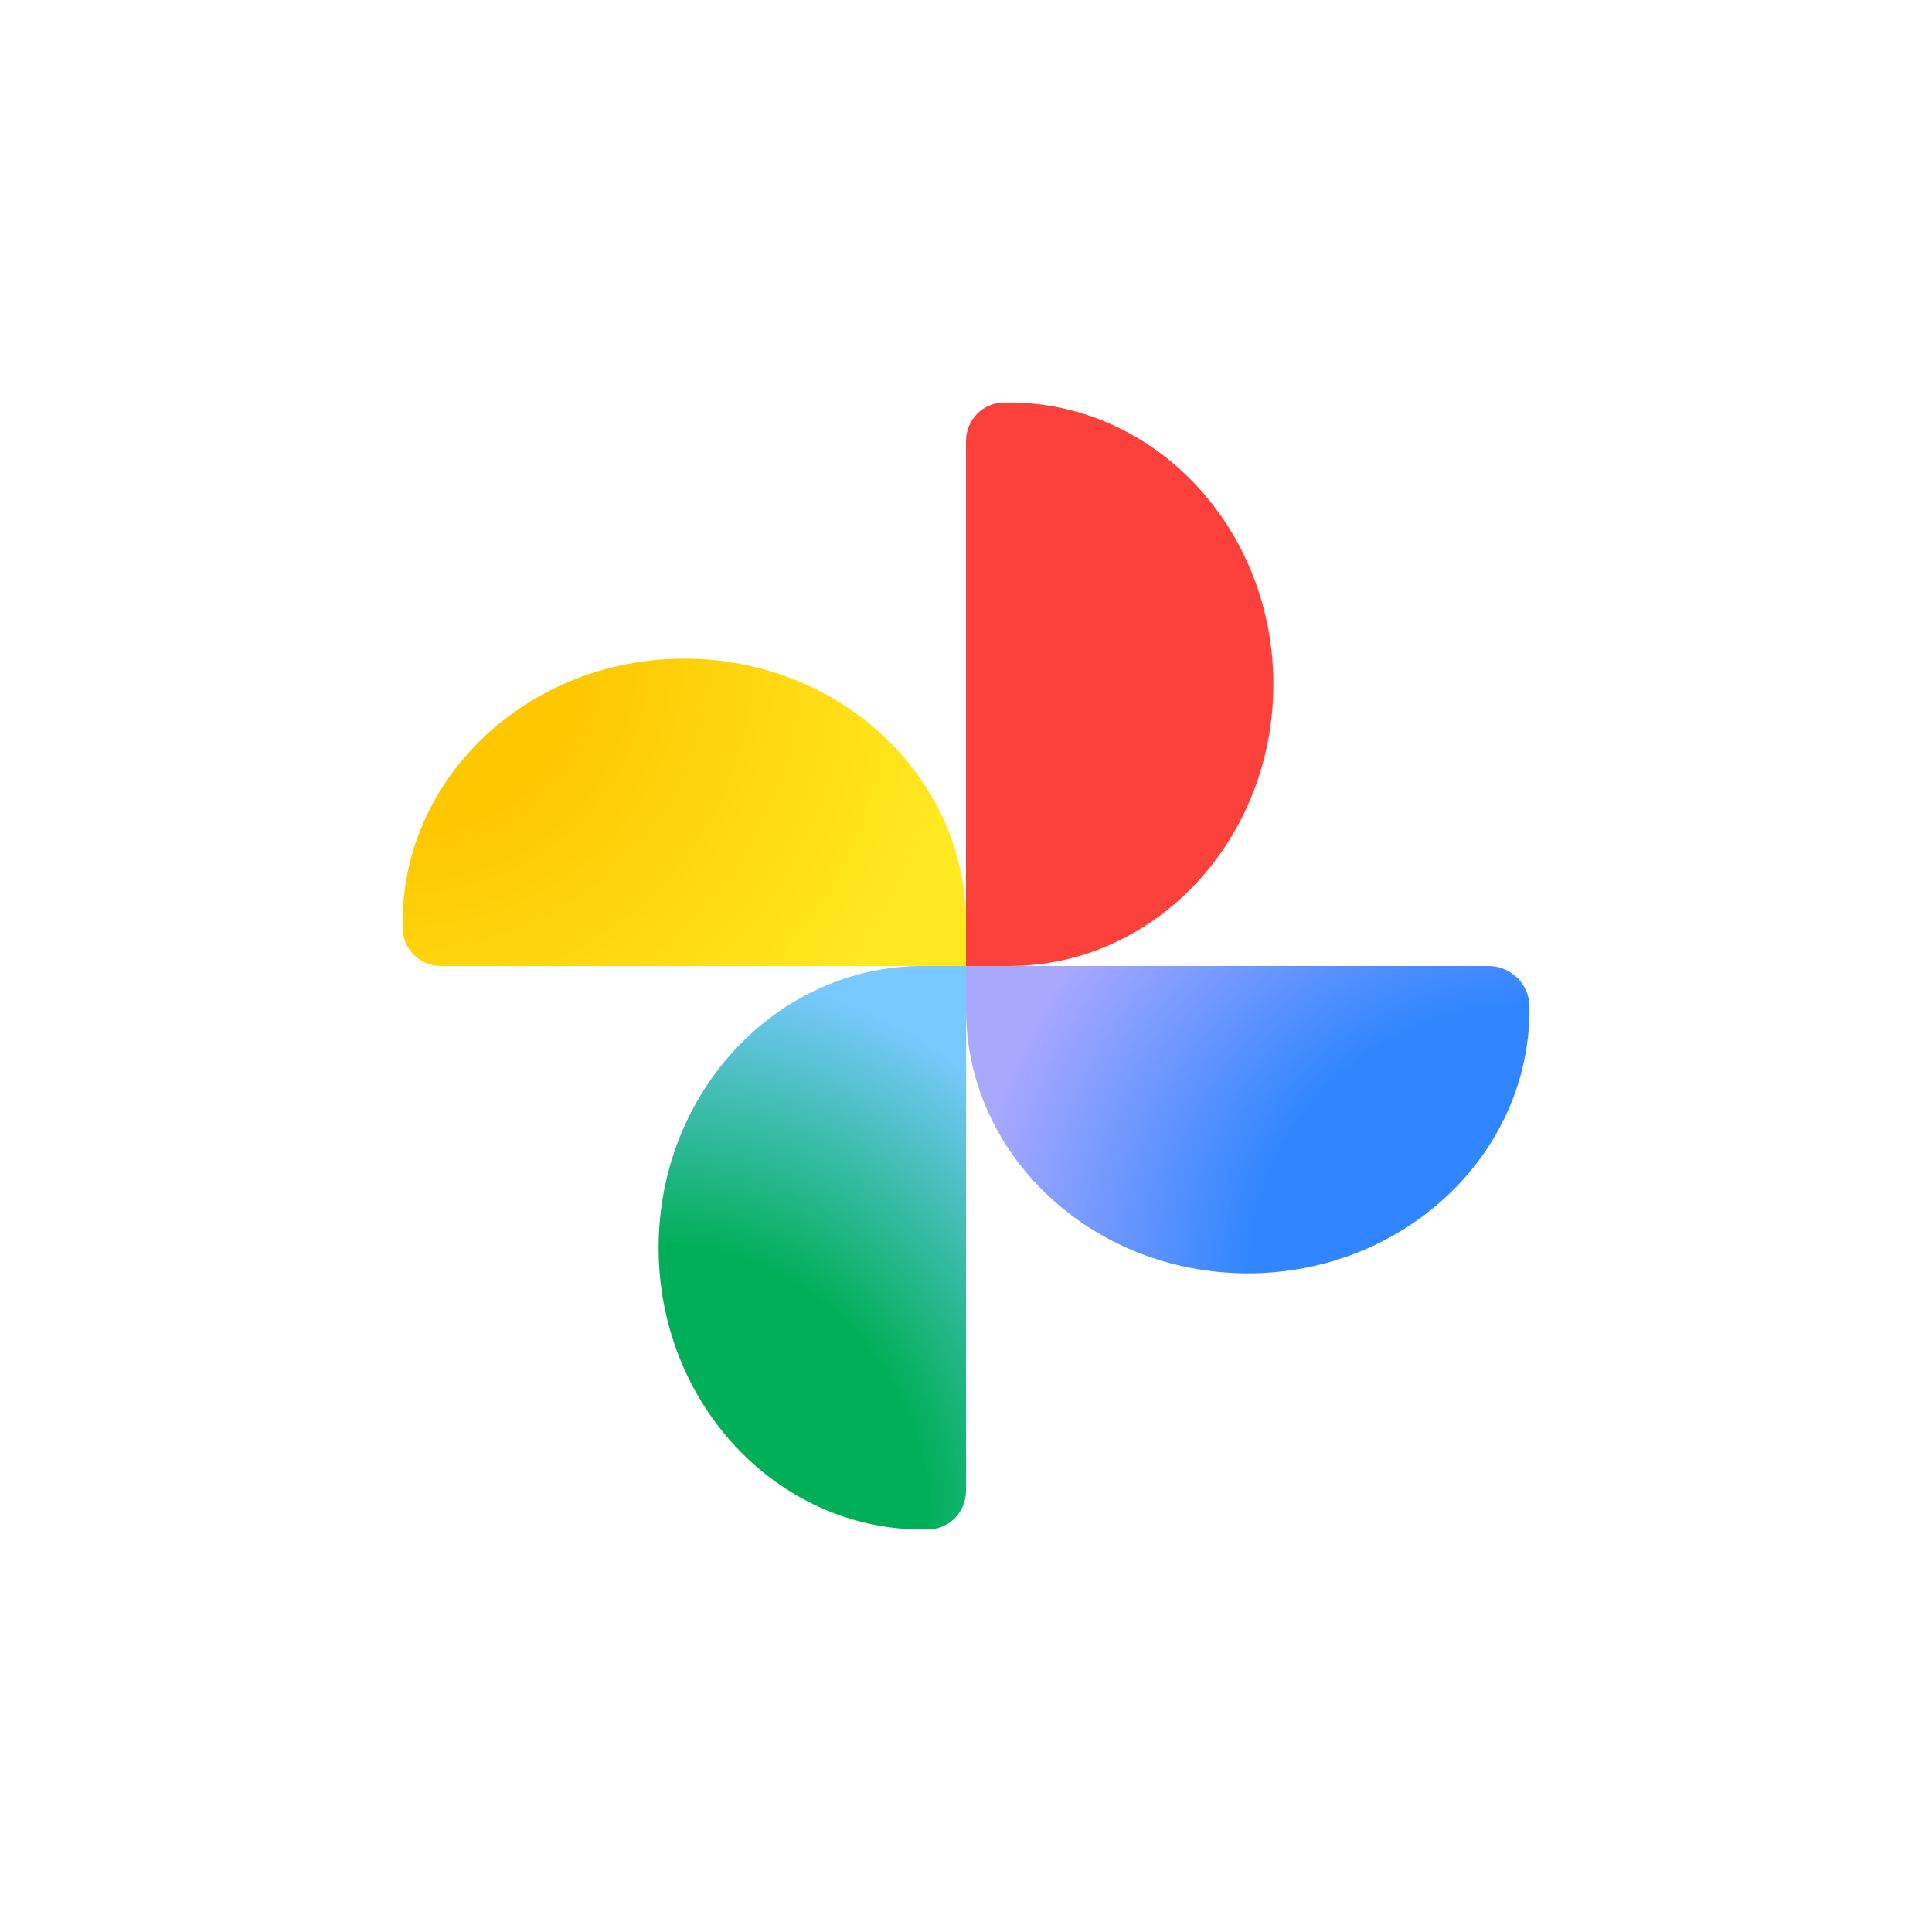
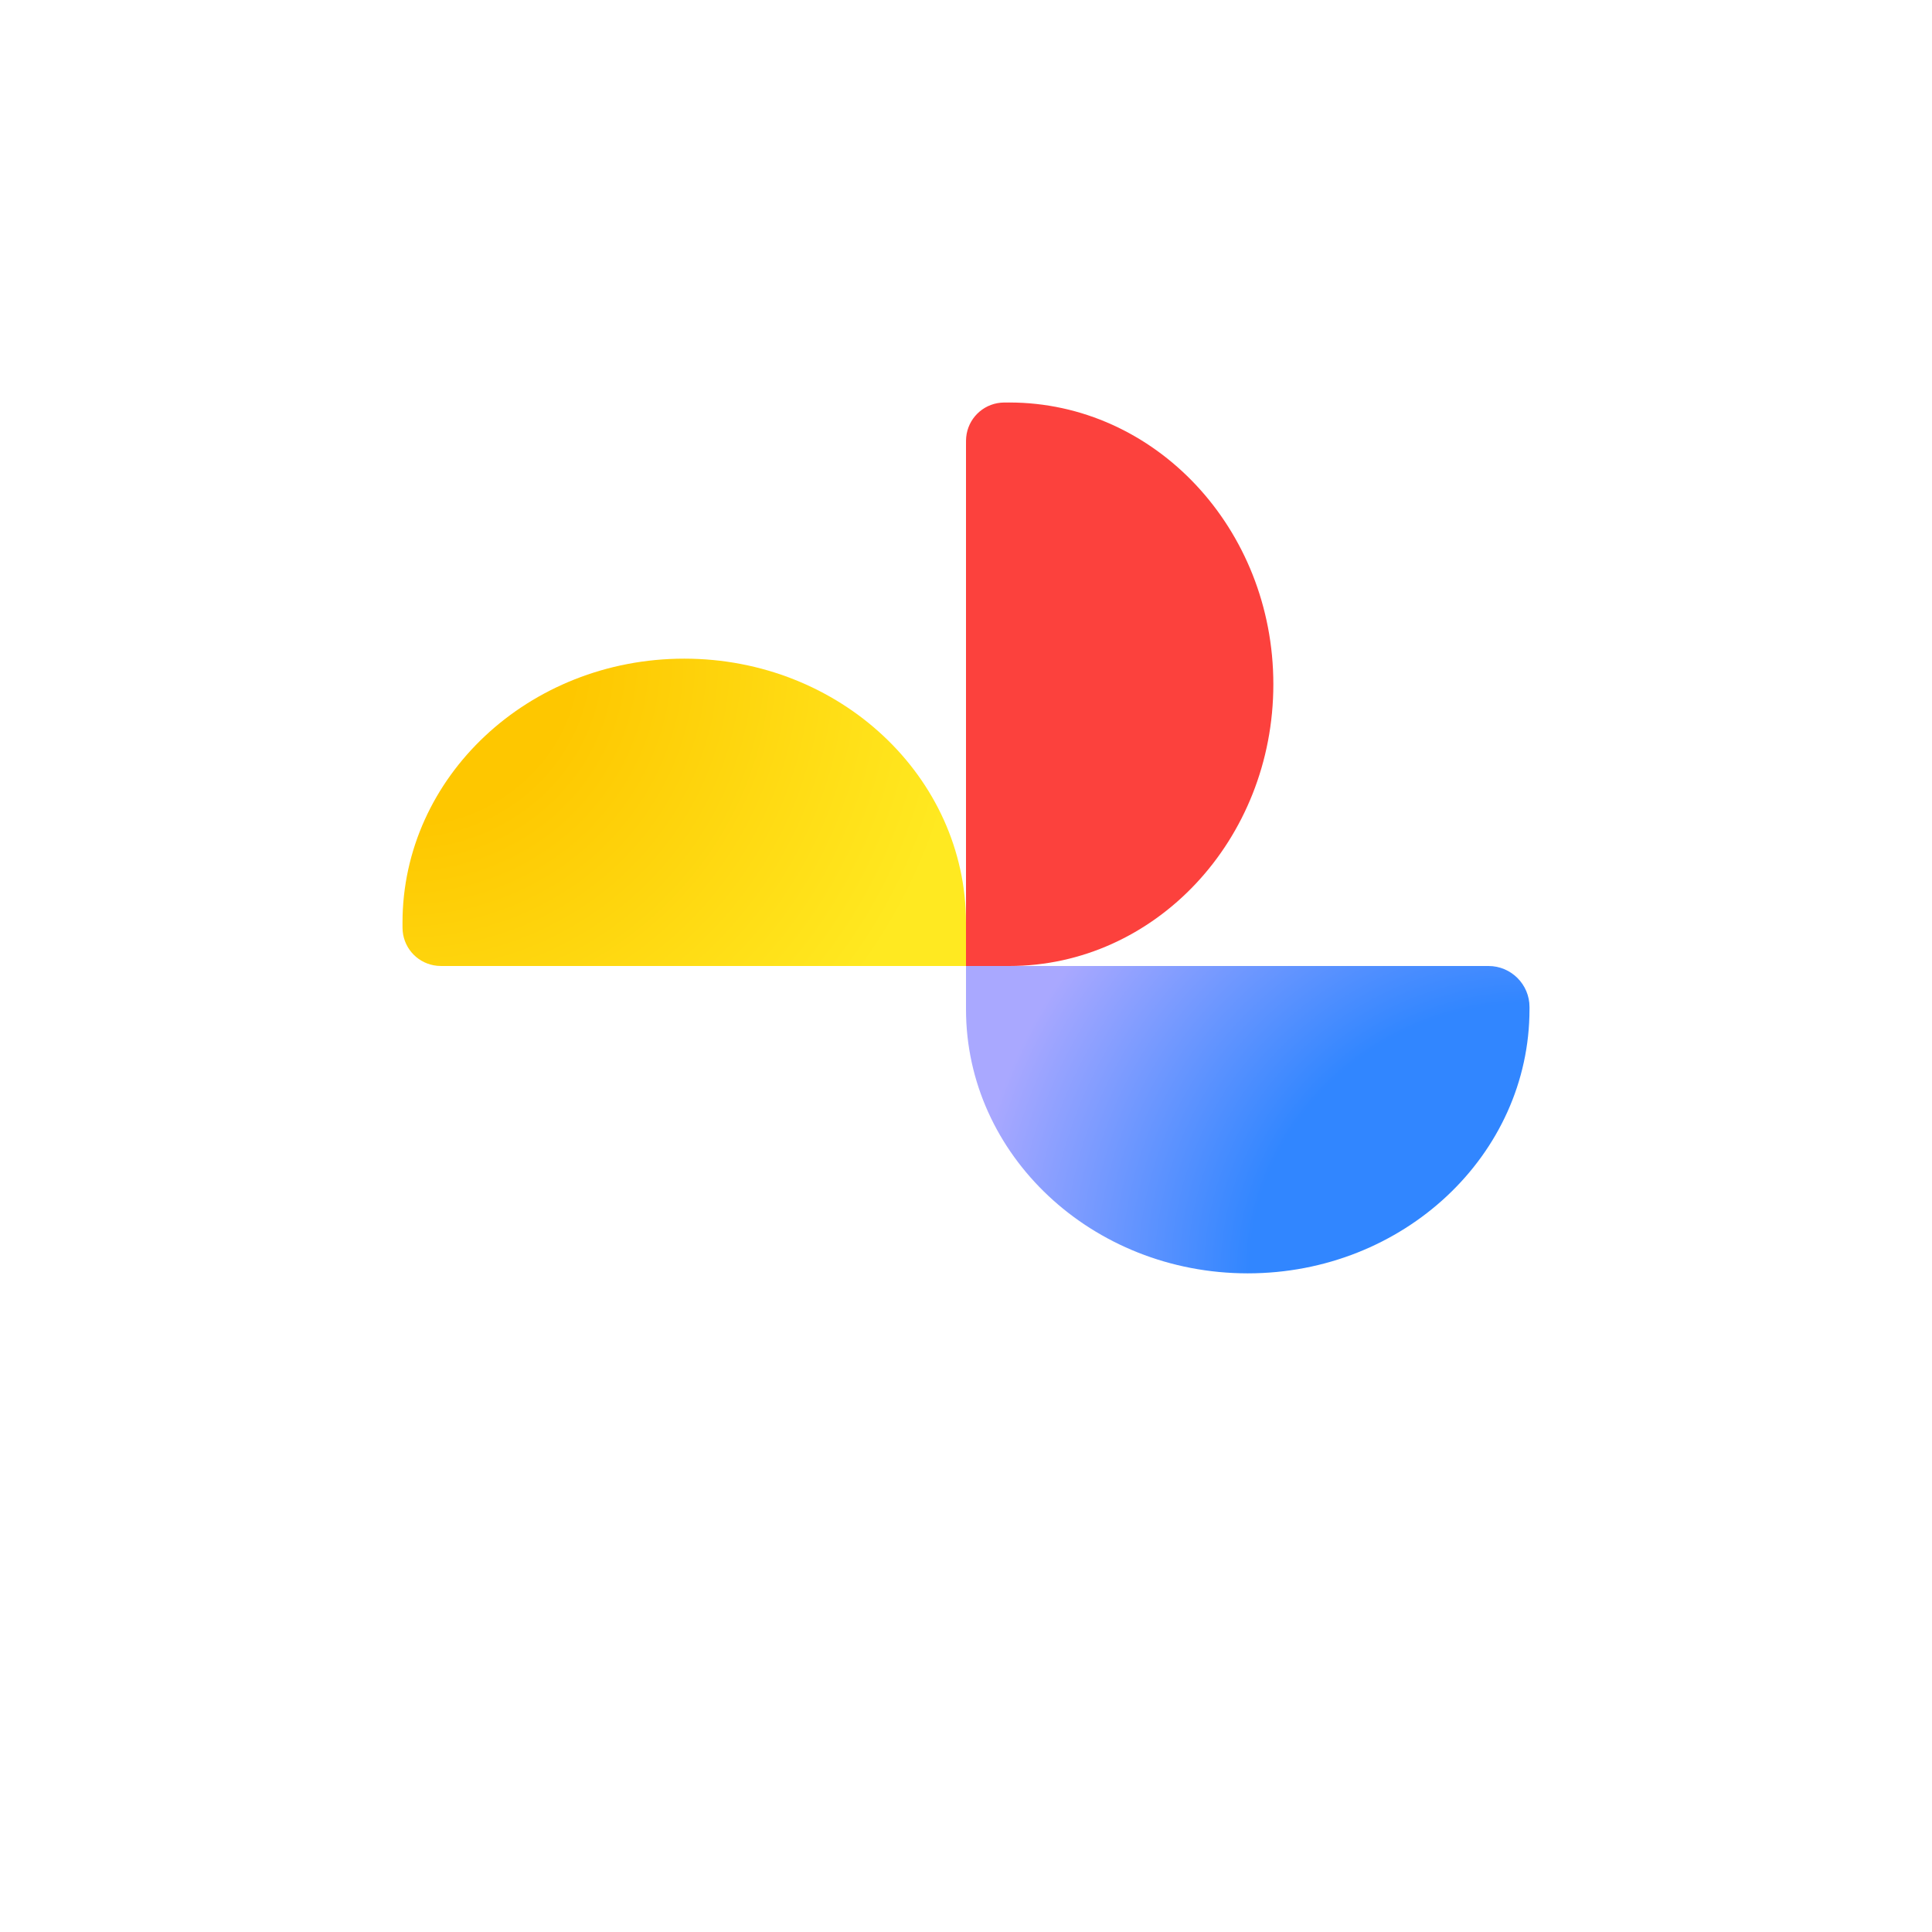
<svg xmlns="http://www.w3.org/2000/svg" width="48" height="48" viewBox="0 0 48 48" fill="none">
  <path d="M24 24V11.074C24 10.963 24 10.908 24.005 10.861C24.049 10.407 24.407 10.049 24.861 10.005C24.907 10 24.962 10 25.074 10C28.698 10 31.636 13.134 31.636 17C31.636 20.866 28.698 24 25.074 24H24Z" fill="url(#paint0_radial_146_13387)" />
  <path d="M24 24H36.982C37.543 24 38 24.457 38 25.018V25.074C38 28.698 34.866 31.636 31 31.636C27.134 31.636 24 28.698 24 25.074V24Z" fill="url(#paint1_radial_146_13387)" />
-   <path d="M24 24V36.926C24 37.038 24 37.092 23.995 37.139C23.95 37.593 23.592 37.951 23.139 37.995C23.093 38 23.037 38 22.926 38C19.302 38 16.363 34.866 16.363 31C16.363 27.134 19.302 24 22.926 24H24Z" fill="url(#paint2_radial_146_13387)" />
-   <path d="M24 24H11.074C10.963 24 10.908 24 10.861 23.995C10.407 23.951 10.049 23.593 10.005 23.139C10 23.093 10 23.038 10 22.926C10 19.302 13.134 16.364 17 16.364C20.866 16.364 24 19.302 24 22.926V24Z" fill="url(#paint3_radial_146_13387)" />
+   <path d="M24 24H11.074C10.963 24 10.908 24 10.861 23.995C10.407 23.951 10.049 23.593 10.005 23.139C10 23.093 10 23.038 10 22.926C10 19.302 13.134 16.364 17 16.364C20.866 16.364 24 19.302 24 22.926V24" fill="url(#paint3_radial_146_13387)" />
  <defs>
    <radialGradient id="paint0_radial_146_13387" cx="0" cy="0" r="1" gradientUnits="userSpaceOnUse" gradientTransform="translate(22.472 38.813) rotate(-86.42) scale(14.027 13.469)">
      <stop offset="0.05" stop-color="#FF96DA" />
      <stop offset="0.27" stop-color="#FF69C3" />
      <stop offset="0.75" stop-color="#FC413D" />
    </radialGradient>
    <radialGradient id="paint1_radial_146_13387" cx="0" cy="0" r="1" gradientUnits="userSpaceOnUse" gradientTransform="translate(38.046 31.635) rotate(-180) scale(14 13.44)">
      <stop offset="0.5" stop-color="#3186FF" />
      <stop offset="1" stop-color="#A9A8FF" />
    </radialGradient>
    <radialGradient id="paint2_radial_146_13387" cx="0" cy="0" r="1" gradientUnits="userSpaceOnUse" gradientTransform="translate(16.329 37.983) rotate(-90) scale(14 13.44)">
      <stop offset="0.5" stop-color="#00AF57" />
      <stop offset="1" stop-color="#78C9FF" />
    </radialGradient>
    <radialGradient id="paint3_radial_146_13387" cx="0" cy="0" r="1" gradientUnits="userSpaceOnUse" gradientTransform="translate(10.043 16.372) scale(14 13.44)">
      <stop offset="0.3" stop-color="#FEC700" />
      <stop offset="1" stop-color="#FFE921" />
    </radialGradient>
  </defs>
</svg>